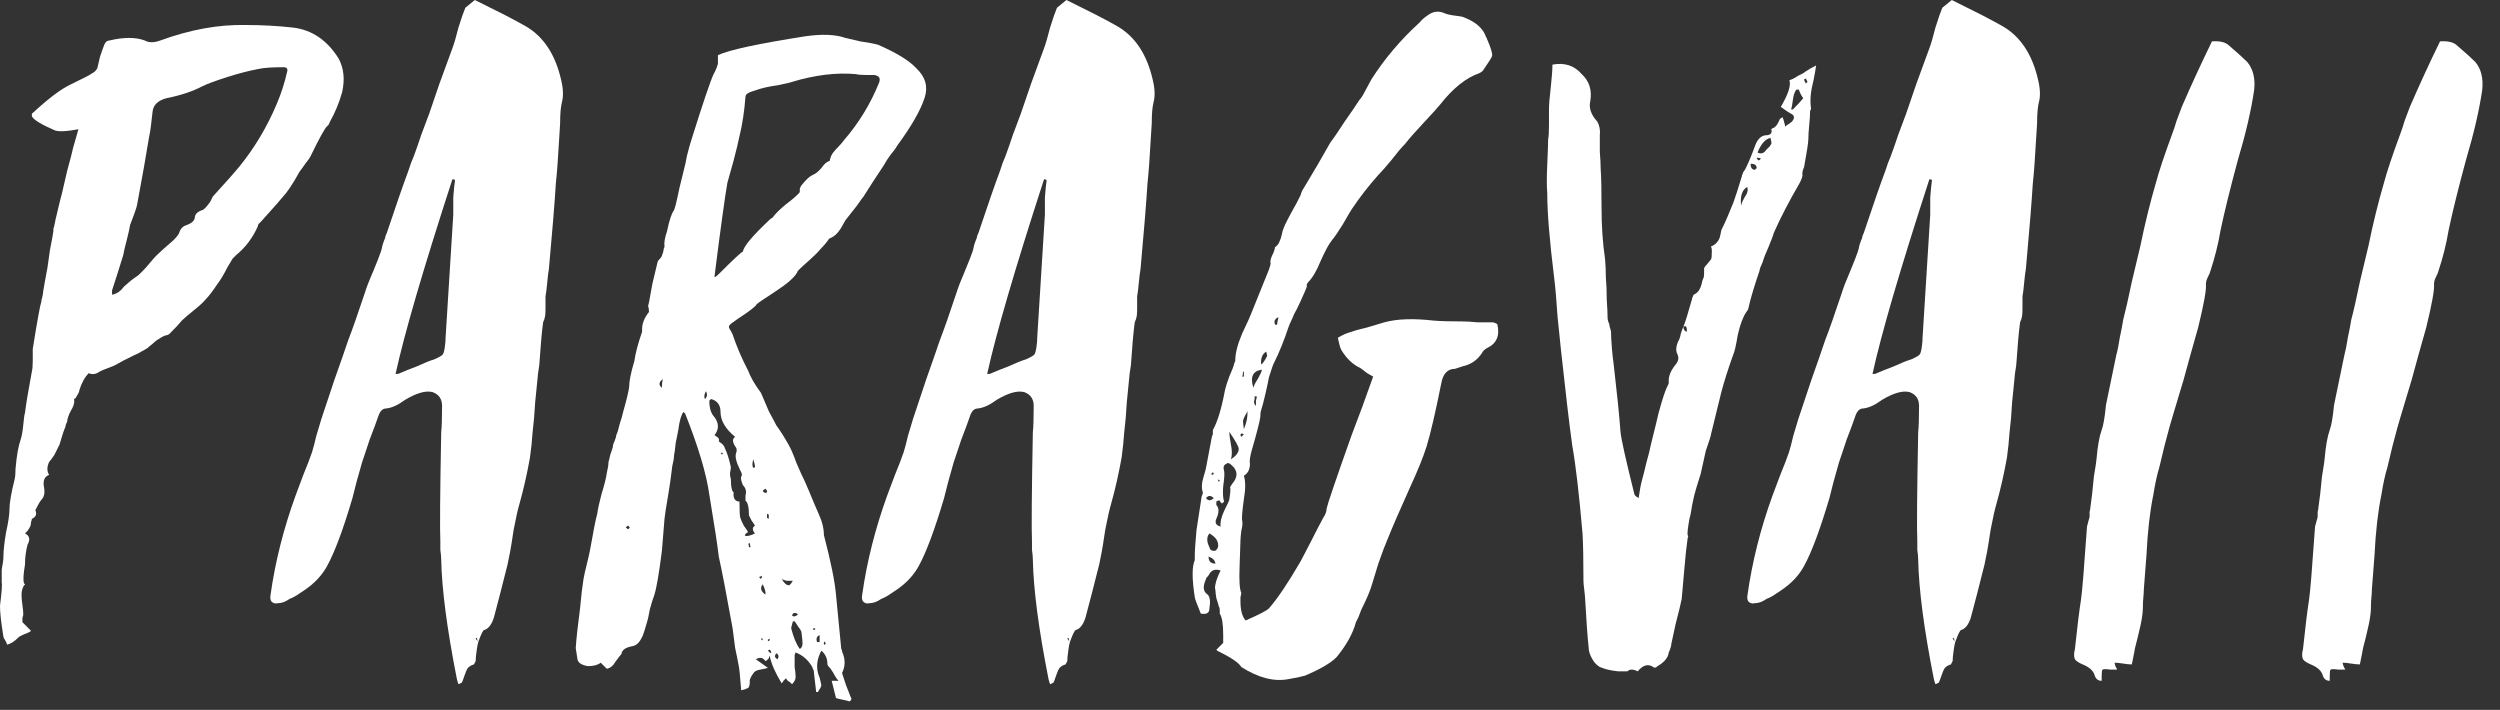
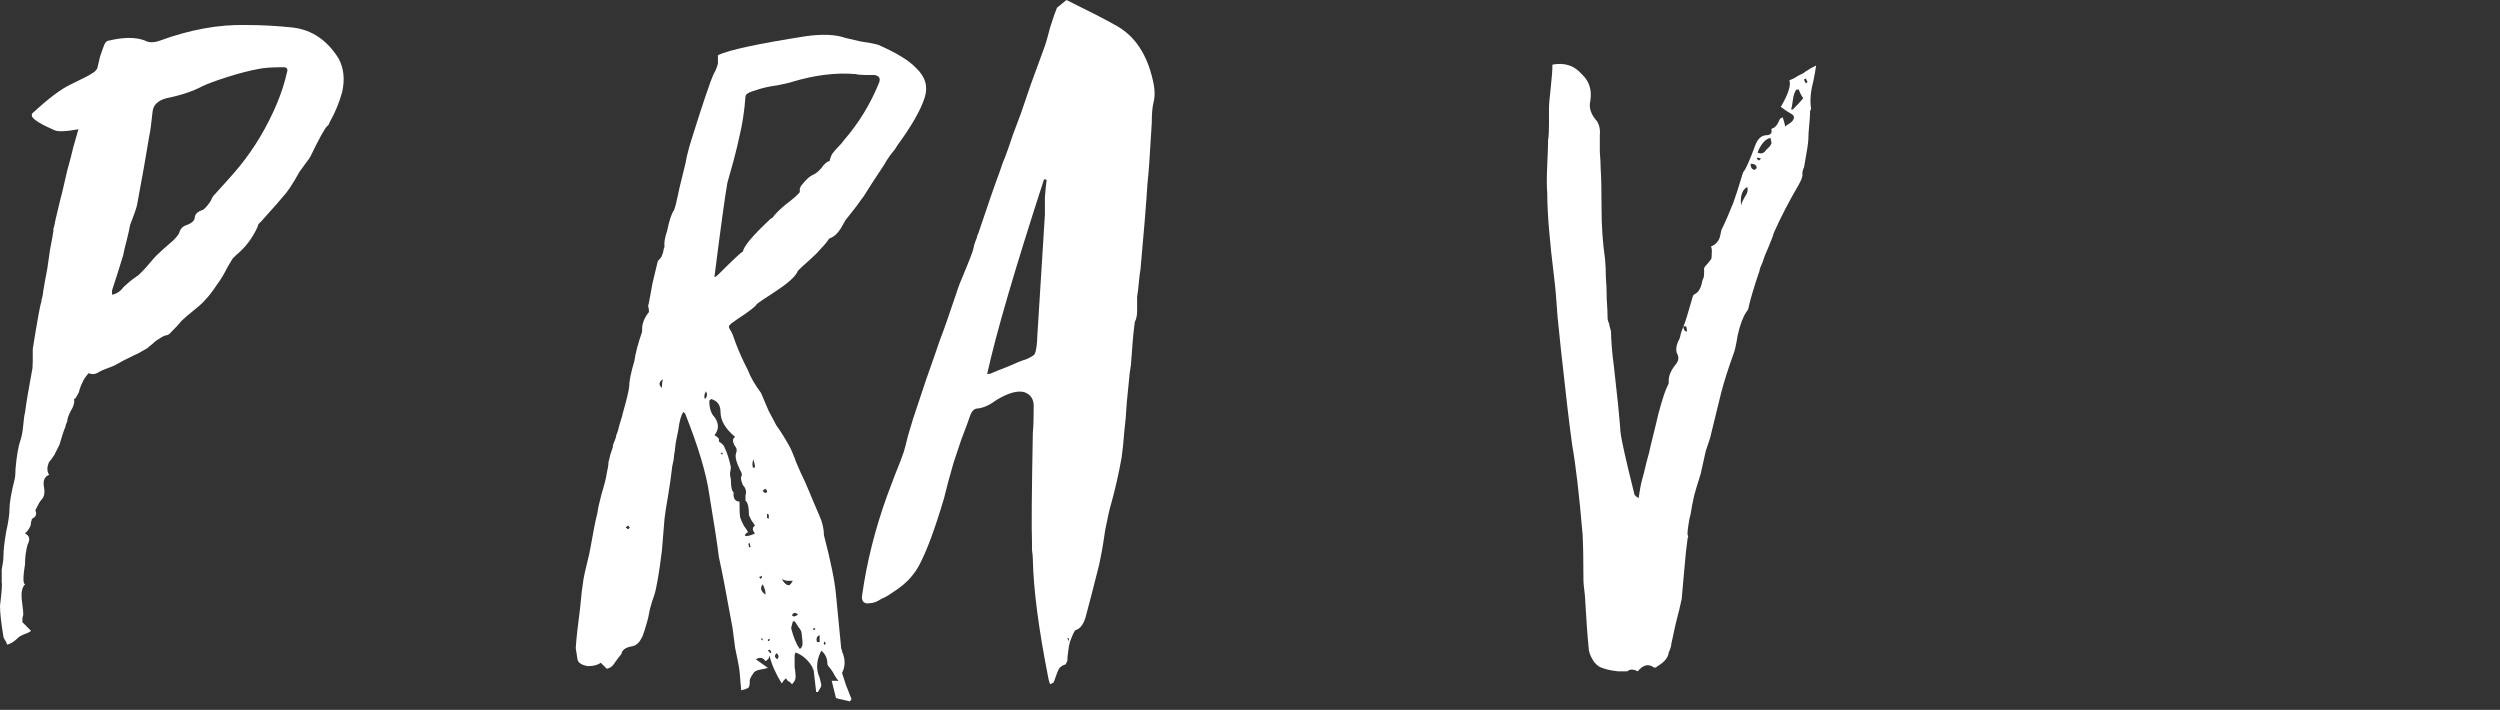
<svg xmlns="http://www.w3.org/2000/svg" width="81" height="23" viewBox="0 0 81 23" fill="none">
  <rect x="0" y="0" width="81" height="23" fill="#333333" stroke="none" />
  <path d="M2.876 12.09C2.746 12.22 2.643 12.406 2.569 12.648C2.569 12.686 2.55 12.732 2.513 12.788C2.476 12.844 2.457 12.881 2.457 12.9C2.42 12.9 2.401 12.918 2.401 12.956C2.42 13.049 2.383 13.17 2.29 13.319C2.215 13.467 2.178 13.579 2.178 13.654C2.141 13.728 2.122 13.784 2.122 13.821C2.066 13.951 2.001 14.147 1.927 14.408L1.759 14.742C1.685 14.854 1.629 14.929 1.592 14.966C1.517 15.133 1.517 15.273 1.592 15.385C1.443 15.441 1.387 15.571 1.424 15.776C1.461 15.962 1.433 16.101 1.34 16.195C1.303 16.232 1.238 16.343 1.145 16.529C1.201 16.66 1.163 16.753 1.033 16.809C1.033 16.827 1.024 16.865 1.005 16.92C1.005 16.976 0.996 17.023 0.977 17.06C0.959 17.097 0.931 17.144 0.893 17.2C0.856 17.237 0.828 17.265 0.81 17.283C0.959 17.358 0.987 17.479 0.893 17.646C0.838 17.851 0.81 18.065 0.81 18.289C0.754 18.624 0.745 18.828 0.782 18.903C0.819 18.94 0.819 18.959 0.782 18.959C0.726 19.052 0.698 19.154 0.698 19.266C0.698 19.359 0.707 19.471 0.726 19.601C0.745 19.731 0.754 19.834 0.754 19.908C0.754 19.927 0.745 19.964 0.726 20.02C0.726 20.076 0.726 20.122 0.726 20.159L1.005 20.439C0.968 20.476 0.893 20.513 0.782 20.55C0.689 20.587 0.624 20.625 0.586 20.662C0.456 20.792 0.335 20.867 0.223 20.885C0.223 20.848 0.205 20.802 0.168 20.746C0.13 20.69 0.112 20.653 0.112 20.634C0.037 20.187 0 19.852 0 19.629C0.056 19.182 0.074 18.931 0.056 18.875V18.456C0.093 18.27 0.112 18.121 0.112 18.009C0.112 17.842 0.14 17.59 0.195 17.256C0.27 16.92 0.307 16.669 0.307 16.502C0.307 16.297 0.363 15.971 0.475 15.524C0.493 15.45 0.503 15.338 0.503 15.189C0.54 14.761 0.596 14.445 0.67 14.24C0.707 14.128 0.735 13.97 0.754 13.765C0.772 13.56 0.791 13.43 0.81 13.374C0.847 13.077 0.921 12.63 1.033 12.034C1.052 11.96 1.061 11.848 1.061 11.699C1.061 11.532 1.061 11.401 1.061 11.308C1.21 10.377 1.303 9.866 1.34 9.773C1.34 9.735 1.35 9.689 1.368 9.633C1.387 9.558 1.396 9.503 1.396 9.465C1.415 9.335 1.461 9.074 1.536 8.684C1.554 8.553 1.582 8.358 1.619 8.097C1.675 7.818 1.713 7.613 1.731 7.483C1.731 7.464 1.731 7.436 1.731 7.399C1.75 7.362 1.759 7.334 1.759 7.315C1.778 7.204 1.815 7.036 1.871 6.813C1.927 6.571 1.973 6.385 2.01 6.254C2.048 6.087 2.103 5.845 2.178 5.528C2.271 5.193 2.336 4.942 2.373 4.775L2.541 4.188C2.131 4.263 1.871 4.272 1.759 4.216C1.331 4.03 1.089 3.881 1.033 3.769V3.686C1.554 3.202 1.973 2.885 2.29 2.736C2.68 2.55 2.913 2.429 2.988 2.373C3.062 2.336 3.118 2.28 3.155 2.206C3.174 2.131 3.202 2.01 3.239 1.843C3.295 1.675 3.341 1.545 3.378 1.452C3.416 1.359 3.472 1.312 3.546 1.312C4.011 1.201 4.393 1.201 4.691 1.312C4.821 1.387 4.989 1.387 5.193 1.312C6.161 0.959 7.083 0.791 7.958 0.81C8.479 0.81 8.991 0.838 9.493 0.893C10.108 0.968 10.601 1.303 10.973 1.899C11.141 2.215 11.178 2.578 11.085 2.988C10.992 3.323 10.861 3.639 10.694 3.937C10.657 4.03 10.629 4.077 10.61 4.077C10.536 4.132 10.35 4.467 10.052 5.082C10.033 5.119 9.987 5.184 9.912 5.277C9.856 5.352 9.81 5.417 9.773 5.473C9.735 5.51 9.661 5.631 9.549 5.836C9.437 6.022 9.344 6.161 9.27 6.254C9.102 6.459 8.832 6.766 8.46 7.176C8.442 7.194 8.414 7.222 8.376 7.26C8.358 7.297 8.349 7.325 8.349 7.343C8.181 7.716 7.948 8.023 7.65 8.265L7.539 8.376C7.502 8.432 7.446 8.525 7.371 8.656C7.315 8.767 7.26 8.87 7.204 8.963C7.148 9.056 7.092 9.14 7.036 9.214C6.887 9.437 6.766 9.596 6.673 9.689C6.599 9.782 6.468 9.903 6.282 10.052C6.096 10.201 5.966 10.312 5.891 10.387C5.817 10.48 5.687 10.62 5.501 10.806C5.463 10.843 5.426 10.861 5.389 10.861C5.314 10.88 5.24 10.917 5.165 10.973C5.091 11.01 5.017 11.066 4.942 11.141C4.868 11.197 4.812 11.243 4.775 11.28C4.737 11.299 4.672 11.336 4.579 11.392C4.486 11.448 4.412 11.485 4.356 11.504C4.281 11.541 4.17 11.597 4.021 11.671C3.89 11.746 3.788 11.802 3.714 11.839C3.676 11.857 3.583 11.895 3.434 11.95C3.378 11.969 3.313 11.997 3.239 12.034C3.109 12.127 2.988 12.146 2.876 12.09ZM3.63 9.549C3.741 9.531 3.844 9.475 3.937 9.382C3.993 9.307 4.058 9.242 4.132 9.186C4.17 9.149 4.225 9.102 4.3 9.047C4.374 8.991 4.44 8.944 4.495 8.907C4.551 8.851 4.598 8.805 4.635 8.767C4.691 8.711 4.765 8.628 4.858 8.516C4.951 8.404 5.017 8.33 5.054 8.293C5.165 8.181 5.352 8.013 5.612 7.79C5.724 7.678 5.789 7.595 5.808 7.539C5.845 7.409 5.929 7.325 6.059 7.288C6.208 7.232 6.292 7.157 6.31 7.064C6.31 6.952 6.385 6.869 6.534 6.813C6.589 6.813 6.683 6.72 6.813 6.534L6.897 6.366C7.306 5.919 7.595 5.594 7.762 5.389C8.246 4.793 8.646 4.123 8.963 3.378C9.112 3.025 9.223 2.68 9.298 2.345C9.335 2.234 9.298 2.178 9.186 2.178C8.814 2.178 8.544 2.196 8.376 2.234C8.079 2.29 7.753 2.373 7.399 2.485C6.99 2.615 6.71 2.718 6.562 2.792C6.245 2.96 5.854 3.09 5.389 3.183C5.11 3.258 4.961 3.406 4.942 3.63C4.905 4.002 4.868 4.272 4.83 4.44C4.737 5.017 4.607 5.752 4.44 6.645C4.421 6.738 4.346 6.952 4.216 7.288C4.198 7.399 4.16 7.567 4.104 7.79C4.049 7.995 4.011 8.153 3.993 8.265C3.862 8.693 3.741 9.074 3.63 9.41V9.549Z" fill="white" />
-   <path d="M15.496 20.802C15.477 20.857 15.459 20.96 15.44 21.109C15.421 21.239 15.412 21.341 15.412 21.416L15.356 21.527C15.282 21.546 15.217 21.583 15.161 21.639C15.124 21.695 15.086 21.779 15.049 21.89C15.012 22.002 14.984 22.077 14.966 22.114L14.854 22.17C14.817 22.058 14.798 21.993 14.798 21.974C14.482 20.373 14.314 19.089 14.295 18.121C14.295 18.047 14.286 17.944 14.267 17.814C14.267 17.684 14.267 17.59 14.267 17.535C14.249 17.144 14.258 15.971 14.295 14.017C14.314 13.83 14.323 13.542 14.323 13.151C14.323 12.928 14.221 12.779 14.016 12.704C13.793 12.648 13.495 12.732 13.123 12.956C12.899 13.123 12.694 13.216 12.508 13.235C12.397 13.235 12.313 13.319 12.257 13.486C12.201 13.654 12.108 13.905 11.978 14.24C11.866 14.575 11.782 14.826 11.727 14.994C11.596 15.441 11.494 15.822 11.419 16.139C11.122 17.144 10.852 17.87 10.61 18.317C10.442 18.633 10.191 18.903 9.856 19.126C9.8 19.163 9.716 19.219 9.605 19.294C9.511 19.35 9.437 19.387 9.381 19.405C9.251 19.498 9.121 19.545 8.99 19.545C8.916 19.564 8.851 19.545 8.795 19.489C8.758 19.433 8.748 19.359 8.767 19.266C8.916 18.205 9.186 17.134 9.577 16.055C9.632 15.906 9.716 15.683 9.828 15.385C9.958 15.068 10.051 14.826 10.107 14.659C10.144 14.547 10.191 14.37 10.247 14.128C10.321 13.886 10.377 13.7 10.414 13.57C10.507 13.291 10.647 12.872 10.833 12.313C11.038 11.736 11.187 11.308 11.28 11.029C11.41 10.694 11.587 10.191 11.81 9.521C11.866 9.335 11.959 9.093 12.09 8.795C12.22 8.479 12.304 8.265 12.341 8.153C12.36 8.097 12.378 8.023 12.397 7.93C12.434 7.818 12.462 7.744 12.48 7.706C12.48 7.669 12.499 7.613 12.536 7.539C12.834 6.645 13.067 5.975 13.234 5.528C13.253 5.473 13.281 5.389 13.318 5.277C13.374 5.147 13.411 5.054 13.43 4.998C13.486 4.849 13.56 4.635 13.653 4.356C13.765 4.058 13.849 3.835 13.905 3.686C13.96 3.518 14.072 3.192 14.239 2.708C14.426 2.206 14.565 1.824 14.658 1.564C14.714 1.415 14.779 1.191 14.854 0.893C14.947 0.596 15.021 0.382 15.077 0.251C15.096 0.233 15.198 0.149 15.384 0L16.39 0.503C16.743 0.689 16.966 0.81 17.06 0.866C17.618 1.201 17.99 1.768 18.176 2.569C18.251 2.867 18.26 3.118 18.204 3.323C18.167 3.472 18.148 3.695 18.148 3.993L18.121 4.44C18.083 5.11 18.046 5.612 18.009 5.947C17.972 6.562 17.897 7.483 17.785 8.711C17.767 8.805 17.748 8.953 17.73 9.158C17.711 9.363 17.692 9.512 17.674 9.605V10.052C17.674 10.163 17.665 10.247 17.646 10.303C17.646 10.322 17.637 10.35 17.618 10.387C17.599 10.424 17.59 10.461 17.59 10.498C17.553 10.778 17.516 11.197 17.478 11.755C17.478 11.792 17.469 11.867 17.451 11.978C17.432 12.09 17.423 12.165 17.423 12.202C17.404 12.406 17.376 12.686 17.339 13.039C17.32 13.393 17.292 13.719 17.255 14.017C17.236 14.296 17.209 14.566 17.171 14.826C17.078 15.348 16.966 15.841 16.836 16.306C16.78 16.492 16.715 16.781 16.641 17.172C16.585 17.544 16.548 17.777 16.529 17.87L16.445 18.289C16.278 18.959 16.129 19.536 15.999 20.02C15.924 20.243 15.822 20.373 15.691 20.411C15.654 20.411 15.589 20.541 15.496 20.802C15.477 20.783 15.468 20.764 15.468 20.746C15.468 20.708 15.459 20.68 15.44 20.662L15.412 20.69C15.449 20.746 15.477 20.783 15.496 20.802ZM14.742 5.836C14.723 5.817 14.696 5.808 14.658 5.808C13.709 8.73 13.095 10.834 12.816 12.118C12.89 12.118 12.937 12.109 12.955 12.09C13.085 12.034 13.272 11.96 13.514 11.867C13.755 11.755 13.942 11.681 14.072 11.643C14.239 11.569 14.333 11.513 14.351 11.476C14.388 11.42 14.416 11.271 14.435 11.029V10.973L14.686 6.952C14.686 6.822 14.686 6.636 14.686 6.394C14.705 6.152 14.723 5.966 14.742 5.836Z" fill="white" />
  <path d="M27.533 22.728C27.477 22.709 27.403 22.691 27.31 22.672C27.216 22.654 27.142 22.635 27.086 22.616L26.947 22.058H27.17C27.114 22.002 27.058 21.918 27.003 21.807C26.947 21.714 26.9 21.648 26.863 21.611C26.826 21.574 26.807 21.537 26.807 21.5C26.807 21.332 26.742 21.192 26.612 21.081C26.463 21.36 26.435 21.63 26.528 21.89C26.546 21.909 26.574 22.011 26.612 22.198C26.612 22.235 26.574 22.309 26.5 22.421H26.444C26.407 22.086 26.379 21.844 26.36 21.695C26.342 21.695 26.332 21.686 26.332 21.667V21.639C26.202 21.397 26.016 21.23 25.774 21.137C25.774 21.155 25.765 21.183 25.746 21.22C25.746 21.258 25.746 21.285 25.746 21.304C25.746 21.378 25.746 21.481 25.746 21.611C25.765 21.723 25.774 21.807 25.774 21.863C25.793 21.974 25.755 22.077 25.662 22.17C25.644 22.151 25.625 22.132 25.606 22.114C25.588 22.095 25.56 22.077 25.523 22.058C25.504 22.039 25.485 22.011 25.467 21.974C25.448 21.993 25.42 22.021 25.383 22.058C25.364 22.095 25.346 22.123 25.327 22.142C25.122 21.807 24.992 21.509 24.936 21.248C24.918 21.285 24.908 21.313 24.908 21.332C24.89 21.351 24.871 21.369 24.852 21.388C24.834 21.407 24.815 21.416 24.797 21.416C24.722 21.304 24.62 21.285 24.489 21.36C24.694 21.509 24.825 21.602 24.88 21.639C24.825 21.658 24.741 21.676 24.629 21.695C24.536 21.714 24.471 21.741 24.434 21.779C24.322 21.928 24.276 22.03 24.294 22.086C24.294 22.16 24.285 22.216 24.266 22.253C24.247 22.291 24.22 22.309 24.182 22.309C24.164 22.328 24.108 22.346 24.015 22.365C23.978 21.881 23.95 21.611 23.931 21.555C23.913 21.444 23.875 21.258 23.819 20.997C23.782 20.718 23.754 20.504 23.736 20.355C23.531 19.219 23.382 18.447 23.289 18.037C23.252 17.702 23.149 17.032 22.982 16.027C22.889 15.357 22.628 14.482 22.2 13.402L22.144 13.347C22.07 13.44 22.014 13.635 21.977 13.933C21.958 14.026 21.93 14.165 21.893 14.352C21.874 14.538 21.856 14.677 21.837 14.771C21.837 14.845 21.818 14.957 21.781 15.105C21.762 15.236 21.753 15.31 21.753 15.329C21.735 15.496 21.697 15.748 21.642 16.083C21.586 16.399 21.549 16.641 21.53 16.809C21.53 16.846 21.502 17.19 21.446 17.842C21.353 18.586 21.269 19.07 21.195 19.294C21.158 19.387 21.111 19.536 21.055 19.741C21.018 19.945 20.99 20.076 20.971 20.131C20.953 20.187 20.925 20.28 20.888 20.411C20.85 20.541 20.813 20.634 20.776 20.69C20.701 20.839 20.599 20.922 20.469 20.941C20.264 20.978 20.152 21.062 20.134 21.192C20.097 21.23 20.031 21.313 19.938 21.444C19.864 21.574 19.771 21.648 19.659 21.667L19.464 21.472C19.371 21.546 19.231 21.583 19.045 21.583C18.84 21.546 18.728 21.472 18.71 21.36C18.673 21.137 18.654 21.016 18.654 20.997C18.673 20.699 18.719 20.271 18.794 19.713C18.831 19.303 18.868 18.987 18.905 18.763C18.924 18.651 18.961 18.484 19.017 18.261C19.073 18.037 19.11 17.87 19.129 17.758C19.222 17.218 19.296 16.846 19.352 16.641C19.371 16.492 19.417 16.278 19.492 15.999C19.585 15.701 19.64 15.478 19.659 15.329C19.696 15.18 19.715 15.059 19.715 14.966C19.734 14.91 19.752 14.836 19.771 14.742C19.808 14.631 19.836 14.547 19.855 14.491C19.855 14.435 19.873 14.37 19.91 14.296C19.948 14.203 19.966 14.138 19.966 14.1C20.003 14.026 20.041 13.905 20.078 13.737C20.134 13.57 20.171 13.44 20.19 13.347C20.301 12.956 20.366 12.686 20.385 12.537C20.385 12.351 20.441 12.071 20.553 11.699C20.59 11.438 20.674 11.122 20.804 10.75V10.666C20.804 10.48 20.878 10.294 21.027 10.108C21.027 10.033 21.018 9.968 20.999 9.912L21.027 9.8C21.046 9.689 21.083 9.484 21.139 9.186C21.213 8.888 21.269 8.656 21.306 8.488C21.306 8.47 21.325 8.442 21.362 8.404C21.4 8.367 21.427 8.33 21.446 8.293C21.446 8.274 21.455 8.246 21.474 8.209C21.493 8.153 21.502 8.107 21.502 8.069C21.52 8.032 21.53 8.004 21.53 7.986C21.511 7.874 21.539 7.706 21.614 7.483C21.688 7.129 21.762 6.906 21.837 6.813C21.874 6.72 21.911 6.58 21.949 6.394C21.967 6.282 22.042 5.966 22.172 5.445C22.191 5.389 22.219 5.259 22.256 5.054C22.312 4.83 22.358 4.663 22.395 4.551C22.768 3.36 23.01 2.643 23.121 2.401C23.177 2.308 23.224 2.196 23.261 2.066V1.787C23.615 1.619 24.564 1.415 26.109 1.173C26.649 1.098 27.077 1.117 27.393 1.229C27.468 1.247 27.626 1.284 27.868 1.34C28.129 1.377 28.324 1.415 28.454 1.452C29.05 1.713 29.46 1.964 29.683 2.206C29.981 2.485 30.074 2.801 29.962 3.155C29.832 3.565 29.534 4.086 29.069 4.719C29.031 4.793 28.957 4.896 28.845 5.026C28.752 5.156 28.687 5.259 28.65 5.333C28.352 5.78 28.129 6.124 27.98 6.366C27.961 6.385 27.887 6.487 27.756 6.673C27.626 6.841 27.524 6.971 27.449 7.064C27.412 7.101 27.375 7.157 27.337 7.232C27.226 7.455 27.105 7.604 26.974 7.678L26.863 7.734C26.788 7.846 26.695 7.958 26.584 8.069C26.491 8.181 26.37 8.302 26.221 8.432C26.072 8.563 25.96 8.665 25.886 8.739C25.848 8.777 25.83 8.805 25.83 8.823C25.737 8.991 25.504 9.195 25.132 9.437C24.759 9.679 24.555 9.819 24.517 9.856C24.48 9.931 24.276 10.089 23.903 10.331C23.736 10.443 23.643 10.517 23.624 10.554C23.605 10.591 23.624 10.647 23.68 10.722C23.698 10.759 23.717 10.796 23.736 10.834C23.866 11.224 24.034 11.615 24.238 12.006C24.313 12.211 24.452 12.453 24.657 12.732C24.713 12.863 24.797 13.058 24.908 13.319C25.039 13.56 25.122 13.719 25.16 13.793C25.271 13.942 25.402 14.147 25.55 14.408C25.625 14.538 25.709 14.733 25.802 14.994C25.913 15.254 26.007 15.459 26.081 15.608C26.155 15.776 26.258 16.018 26.388 16.334C26.518 16.632 26.593 16.809 26.612 16.865C26.667 17.032 26.695 17.19 26.695 17.339C26.919 18.195 27.049 18.838 27.086 19.266C27.161 20.048 27.216 20.625 27.254 20.997C27.254 21.016 27.263 21.044 27.282 21.081V21.109C27.393 21.351 27.393 21.583 27.282 21.807L27.365 22.058C27.384 22.132 27.421 22.235 27.477 22.365C27.533 22.514 27.57 22.607 27.589 22.644L27.561 22.7C27.542 22.7 27.533 22.709 27.533 22.728ZM25.913 6.226C25.913 6.208 25.913 6.171 25.913 6.115C25.932 6.059 25.951 6.022 25.969 6.003C26.118 5.817 26.239 5.705 26.332 5.668C26.425 5.631 26.518 5.556 26.612 5.445C26.705 5.314 26.788 5.24 26.863 5.221C26.881 5.221 26.891 5.203 26.891 5.165C26.909 5.091 26.937 5.026 26.974 4.97C27.03 4.896 27.096 4.821 27.17 4.747C27.244 4.672 27.3 4.607 27.337 4.551C27.822 3.993 28.203 3.369 28.482 2.68C28.538 2.532 28.482 2.448 28.315 2.429C28.259 2.429 28.166 2.429 28.036 2.429C27.905 2.429 27.803 2.42 27.728 2.401C27.096 2.345 26.407 2.429 25.662 2.653C25.625 2.671 25.467 2.708 25.188 2.764C24.908 2.801 24.666 2.857 24.462 2.932C24.257 2.988 24.154 3.053 24.154 3.127C24.117 3.611 24.052 4.039 23.959 4.412C23.922 4.598 23.857 4.868 23.764 5.221C23.671 5.556 23.605 5.789 23.568 5.919C23.494 6.329 23.354 7.343 23.149 8.963C23.149 9 23.205 8.963 23.317 8.851C23.782 8.386 24.034 8.153 24.071 8.153C24.089 7.986 24.387 7.632 24.964 7.092C24.983 7.073 25.001 7.064 25.02 7.064C25.113 6.934 25.262 6.785 25.467 6.617C25.69 6.45 25.839 6.32 25.913 6.226ZM23.149 14.1L23.233 14.156C23.289 14.193 23.308 14.24 23.289 14.296L23.317 14.324C23.41 14.38 23.466 14.445 23.484 14.519C23.559 14.668 23.624 14.873 23.68 15.133C23.68 15.171 23.671 15.236 23.652 15.329C23.652 15.403 23.661 15.469 23.68 15.524C23.68 15.655 23.689 15.757 23.708 15.832C23.708 15.85 23.717 15.878 23.736 15.915C23.773 15.953 23.782 15.98 23.764 15.999C23.764 16.166 23.829 16.25 23.959 16.25C23.959 16.548 23.968 16.725 23.987 16.781C24.006 16.837 24.043 16.92 24.099 17.032C24.173 17.125 24.22 17.2 24.238 17.256C24.22 17.237 24.182 17.265 24.127 17.339C24.145 17.339 24.154 17.349 24.154 17.367C24.154 17.367 24.164 17.367 24.182 17.367C24.257 17.367 24.35 17.339 24.462 17.283C24.369 17.172 24.369 17.088 24.462 17.032C24.443 16.995 24.406 16.939 24.35 16.865C24.313 16.79 24.285 16.734 24.266 16.697C24.266 16.436 24.229 16.278 24.154 16.222V16.055C24.192 15.925 24.164 15.813 24.071 15.72C24.015 15.589 23.996 15.496 24.015 15.441C24.052 15.403 24.043 15.338 23.987 15.245C23.857 14.985 23.81 14.798 23.847 14.687C23.885 14.594 23.875 14.519 23.819 14.463C23.726 14.314 23.726 14.212 23.819 14.156C23.503 13.896 23.345 13.626 23.345 13.347C23.345 13.123 23.242 12.983 23.038 12.928L22.982 12.983C22.982 13.226 23.038 13.402 23.149 13.514C23.298 13.719 23.298 13.914 23.149 14.1ZM25.913 21.025C25.988 20.988 26.016 20.895 25.997 20.746C25.979 20.597 25.969 20.513 25.969 20.494C25.969 20.457 25.932 20.392 25.858 20.299C25.802 20.206 25.765 20.15 25.746 20.131H25.69C25.653 20.262 25.634 20.336 25.634 20.355C25.709 20.653 25.802 20.876 25.913 21.025ZM25.69 18.819C25.653 18.819 25.588 18.819 25.495 18.819C25.42 18.8 25.364 18.782 25.327 18.763C25.42 18.912 25.504 18.977 25.578 18.959L25.634 18.903C25.653 18.866 25.672 18.838 25.69 18.819ZM24.797 19.266C24.815 19.191 24.787 19.08 24.713 18.931C24.62 19.042 24.648 19.154 24.797 19.266ZM21.446 12.565C21.446 12.453 21.455 12.36 21.474 12.285C21.344 12.379 21.334 12.472 21.446 12.565ZM26.556 20.578C26.463 20.615 26.435 20.69 26.472 20.802H26.556V20.578ZM24.406 15.161C24.424 15.161 24.443 15.152 24.462 15.133C24.462 15.078 24.443 14.994 24.406 14.882C24.369 15.012 24.369 15.105 24.406 15.161ZM24.797 15.832C24.741 15.869 24.713 15.897 24.713 15.915C24.75 15.953 24.778 15.971 24.797 15.971C24.834 15.971 24.852 15.953 24.852 15.915C24.852 15.897 24.834 15.869 24.797 15.832ZM22.87 12.676C22.814 12.788 22.805 12.872 22.842 12.928C22.917 12.853 22.926 12.769 22.87 12.676ZM25.16 21.165C25.085 21.239 25.095 21.304 25.188 21.36C25.243 21.285 25.234 21.22 25.16 21.165ZM25.662 19.936C25.7 19.992 25.765 19.983 25.858 19.908C25.765 19.834 25.7 19.843 25.662 19.936ZM24.908 16.669C24.89 16.669 24.871 16.66 24.852 16.641V16.781L24.908 16.809V16.669ZM20.413 17.088C20.394 17.088 20.376 17.069 20.357 17.032C20.338 17.032 20.311 17.051 20.273 17.088C20.311 17.125 20.338 17.144 20.357 17.144L20.413 17.088ZM24.266 17.73H24.294L24.322 17.702C24.303 17.684 24.294 17.646 24.294 17.59C24.276 17.609 24.257 17.619 24.238 17.619C24.257 17.637 24.266 17.674 24.266 17.73ZM24.936 20.746V20.69C24.918 20.708 24.899 20.718 24.88 20.718V20.774C24.899 20.774 24.918 20.764 24.936 20.746ZM26.695 20.885H26.723C26.761 20.867 26.761 20.839 26.723 20.802C26.723 20.783 26.714 20.783 26.695 20.802V20.885ZM24.685 18.707V18.651C24.666 18.67 24.648 18.68 24.629 18.68C24.61 18.68 24.601 18.689 24.601 18.707L24.657 18.763C24.657 18.745 24.657 18.735 24.657 18.735C24.676 18.735 24.685 18.726 24.685 18.707ZM26.388 20.411L26.416 20.383C26.416 20.364 26.407 20.355 26.388 20.355H26.36L26.332 20.383C26.351 20.401 26.37 20.411 26.388 20.411ZM24.964 21.165L24.992 21.137L24.964 21.081C24.964 21.062 24.955 21.053 24.936 21.053C24.918 21.053 24.899 21.062 24.88 21.081L24.964 21.165ZM24.713 20.718C24.713 20.699 24.704 20.69 24.685 20.69C24.666 20.671 24.657 20.671 24.657 20.69L24.685 20.746C24.704 20.746 24.713 20.736 24.713 20.718ZM23.373 14.715H23.428C23.41 14.696 23.401 14.677 23.401 14.659C23.382 14.659 23.373 14.668 23.373 14.687C23.373 14.687 23.363 14.687 23.345 14.687L23.373 14.715Z" fill="white" />
  <path d="M34.665 20.802C34.646 20.857 34.627 20.96 34.609 21.109C34.59 21.239 34.581 21.341 34.581 21.416L34.525 21.527C34.451 21.546 34.386 21.583 34.33 21.639C34.292 21.695 34.255 21.779 34.218 21.89C34.181 22.002 34.153 22.077 34.134 22.114L34.023 22.17C33.985 22.058 33.967 21.993 33.967 21.974C33.65 20.373 33.483 19.089 33.464 18.121C33.464 18.047 33.455 17.944 33.436 17.814C33.436 17.684 33.436 17.59 33.436 17.535C33.418 17.144 33.427 15.971 33.464 14.017C33.483 13.83 33.492 13.542 33.492 13.151C33.492 12.928 33.39 12.779 33.185 12.704C32.962 12.648 32.664 12.732 32.291 12.956C32.068 13.123 31.863 13.216 31.677 13.235C31.565 13.235 31.482 13.319 31.426 13.486C31.37 13.654 31.277 13.905 31.147 14.24C31.035 14.575 30.951 14.826 30.895 14.994C30.765 15.441 30.663 15.822 30.588 16.139C30.29 17.144 30.02 17.87 29.779 18.317C29.611 18.633 29.36 18.903 29.025 19.126C28.969 19.163 28.885 19.219 28.773 19.294C28.68 19.35 28.606 19.387 28.55 19.405C28.42 19.498 28.289 19.545 28.159 19.545C28.085 19.564 28.019 19.545 27.964 19.489C27.926 19.433 27.917 19.359 27.936 19.266C28.085 18.205 28.355 17.134 28.745 16.055C28.801 15.906 28.885 15.683 28.997 15.385C29.127 15.068 29.22 14.826 29.276 14.659C29.313 14.547 29.36 14.37 29.416 14.128C29.49 13.886 29.546 13.7 29.583 13.57C29.676 13.291 29.816 12.872 30.002 12.313C30.207 11.736 30.355 11.308 30.449 11.029C30.579 10.694 30.756 10.191 30.979 9.521C31.035 9.335 31.128 9.093 31.258 8.795C31.389 8.479 31.472 8.265 31.51 8.153C31.528 8.097 31.547 8.023 31.565 7.93C31.603 7.818 31.631 7.744 31.649 7.706C31.649 7.669 31.668 7.613 31.705 7.539C32.003 6.645 32.236 5.975 32.403 5.528C32.422 5.473 32.45 5.389 32.487 5.277C32.543 5.147 32.58 5.054 32.599 4.998C32.654 4.849 32.729 4.635 32.822 4.356C32.934 4.058 33.017 3.835 33.073 3.686C33.129 3.518 33.241 3.192 33.408 2.708C33.594 2.206 33.734 1.824 33.827 1.564C33.883 1.415 33.948 1.191 34.023 0.893C34.116 0.596 34.19 0.382 34.246 0.251C34.264 0.233 34.367 0.149 34.553 0L35.558 0.503C35.912 0.689 36.135 0.81 36.228 0.866C36.787 1.201 37.159 1.768 37.345 2.569C37.42 2.867 37.429 3.118 37.373 3.323C37.336 3.472 37.317 3.695 37.317 3.993L37.289 4.44C37.252 5.11 37.215 5.612 37.178 5.947C37.14 6.562 37.066 7.483 36.954 8.711C36.936 8.805 36.917 8.953 36.898 9.158C36.88 9.363 36.861 9.512 36.843 9.605V10.052C36.843 10.163 36.833 10.247 36.815 10.303C36.815 10.322 36.805 10.35 36.787 10.387C36.768 10.424 36.759 10.461 36.759 10.498C36.722 10.778 36.684 11.197 36.647 11.755C36.647 11.792 36.638 11.867 36.619 11.978C36.601 12.09 36.591 12.165 36.591 12.202C36.573 12.406 36.545 12.686 36.508 13.039C36.489 13.393 36.461 13.719 36.424 14.017C36.405 14.296 36.377 14.566 36.34 14.826C36.247 15.348 36.135 15.841 36.005 16.306C35.949 16.492 35.884 16.781 35.809 17.172C35.754 17.544 35.716 17.777 35.698 17.87L35.614 18.289C35.447 18.959 35.298 19.536 35.167 20.02C35.093 20.243 34.99 20.373 34.86 20.411C34.823 20.411 34.758 20.541 34.665 20.802C34.646 20.783 34.637 20.764 34.637 20.746C34.637 20.708 34.627 20.68 34.609 20.662L34.581 20.69C34.618 20.746 34.646 20.783 34.665 20.802ZM33.911 5.836C33.892 5.817 33.864 5.808 33.827 5.808C32.878 8.73 32.264 10.834 31.984 12.118C32.059 12.118 32.105 12.109 32.124 12.09C32.254 12.034 32.44 11.96 32.682 11.867C32.924 11.755 33.11 11.681 33.241 11.643C33.408 11.569 33.501 11.513 33.52 11.476C33.557 11.42 33.585 11.271 33.604 11.029V10.973L33.855 6.952C33.855 6.822 33.855 6.636 33.855 6.394C33.874 6.152 33.892 5.966 33.911 5.836Z" fill="white" />
-   <path d="M40.302 15.413C40.358 15.599 40.358 15.85 40.302 16.166C40.246 16.576 40.228 16.809 40.246 16.865C40.265 16.939 40.256 17.051 40.218 17.2C40.2 17.349 40.191 17.451 40.191 17.507C40.191 17.6 40.181 17.879 40.163 18.344C40.144 18.81 40.163 19.098 40.218 19.21C40.218 19.229 40.209 19.275 40.191 19.35C40.191 19.424 40.191 19.471 40.191 19.489C40.191 19.768 40.246 19.973 40.358 20.104C40.786 19.917 41.038 19.787 41.112 19.713C41.391 19.396 41.736 18.884 42.145 18.177C42.201 18.065 42.313 17.851 42.48 17.535C42.648 17.2 42.778 16.948 42.871 16.781C42.946 16.669 42.983 16.567 42.983 16.474C43.02 16.306 43.29 15.515 43.792 14.1C44.016 13.523 44.248 12.89 44.49 12.202C44.453 12.183 44.388 12.146 44.295 12.09C44.202 12.015 44.127 11.96 44.072 11.922C43.83 11.811 43.625 11.615 43.457 11.336C43.42 11.262 43.383 11.131 43.346 10.945C43.495 10.852 43.644 10.787 43.792 10.75C43.886 10.713 44.053 10.666 44.295 10.61C44.537 10.536 44.723 10.48 44.853 10.443C45.263 10.331 45.794 10.312 46.445 10.387C46.65 10.405 46.975 10.415 47.422 10.415C47.515 10.415 47.664 10.424 47.869 10.443C48.092 10.443 48.26 10.443 48.372 10.443C48.39 10.443 48.437 10.461 48.511 10.498C48.604 10.871 48.492 11.131 48.176 11.28C48.102 11.318 48.046 11.373 48.009 11.448C47.86 11.671 47.655 11.811 47.394 11.867L47.143 11.95C46.901 11.95 46.752 12.109 46.696 12.425C46.51 13.356 46.352 14.035 46.222 14.463C46.11 14.817 45.933 15.254 45.691 15.776C45.356 16.52 45.114 17.079 44.965 17.451C44.891 17.619 44.788 17.888 44.658 18.261C44.546 18.633 44.481 18.847 44.462 18.903C44.407 19.108 44.286 19.396 44.1 19.768C44.081 19.824 44.053 19.899 44.016 19.992C43.979 20.066 43.951 20.122 43.932 20.159C43.839 20.513 43.634 20.885 43.318 21.276C43.15 21.462 42.806 21.667 42.285 21.89C42.154 21.928 41.977 21.965 41.754 22.002C41.289 22.095 40.777 21.965 40.218 21.611C40.144 21.481 39.902 21.313 39.492 21.109C39.474 21.109 39.446 21.09 39.409 21.053C39.446 21.016 39.483 20.978 39.52 20.941C39.576 20.885 39.614 20.848 39.632 20.829V20.578C39.632 20.224 39.595 19.992 39.52 19.88C39.52 19.861 39.52 19.824 39.52 19.768C39.52 19.713 39.511 19.675 39.492 19.657C39.474 19.582 39.446 19.489 39.409 19.378C39.39 19.266 39.381 19.182 39.381 19.126C39.362 19.07 39.362 19.005 39.381 18.931C39.4 18.819 39.455 18.67 39.548 18.484C39.381 18.428 39.26 18.465 39.185 18.596C39.167 18.633 39.139 18.67 39.102 18.707C39.083 18.726 39.074 18.745 39.074 18.763C38.962 19.005 38.981 19.173 39.13 19.266C39.204 19.34 39.223 19.489 39.185 19.713C39.185 19.861 39.092 19.917 38.906 19.88C38.776 19.564 38.711 19.387 38.711 19.35C38.618 18.754 38.618 18.354 38.711 18.149V18.009C38.711 17.86 38.729 17.581 38.767 17.172L38.934 16.083C38.971 16.008 38.981 15.953 38.962 15.915C38.925 15.804 38.934 15.655 38.99 15.469C39.046 15.282 39.074 15.18 39.074 15.161C39.111 14.975 39.176 14.631 39.269 14.128C39.288 14.11 39.297 14.082 39.297 14.044C39.297 13.989 39.297 13.951 39.297 13.933C39.446 13.672 39.576 13.244 39.688 12.648C39.707 12.555 39.753 12.406 39.828 12.202C39.921 11.997 39.977 11.848 39.995 11.755L40.023 11.699C40.023 11.699 40.023 11.69 40.023 11.671C40.023 11.448 40.097 11.159 40.246 10.806C40.414 10.452 40.507 10.247 40.526 10.191C40.563 10.098 40.758 9.614 41.112 8.739C41.149 8.628 41.168 8.563 41.168 8.544C41.149 8.47 41.168 8.376 41.224 8.265C41.279 8.153 41.307 8.069 41.307 8.013C41.382 7.958 41.428 7.902 41.447 7.846C41.484 7.771 41.512 7.688 41.531 7.595C41.549 7.502 41.568 7.436 41.587 7.399C41.624 7.287 41.764 7.018 42.005 6.589L42.145 6.31C42.145 6.292 42.154 6.264 42.173 6.226C42.192 6.171 42.21 6.133 42.229 6.115C42.545 5.594 42.834 5.1 43.094 4.635C43.206 4.486 43.364 4.253 43.569 3.937C43.792 3.62 43.951 3.388 44.044 3.239C44.1 3.183 44.165 3.081 44.239 2.932C44.332 2.764 44.397 2.643 44.435 2.569C44.863 1.899 45.384 1.284 45.998 0.726C46.054 0.652 46.138 0.577 46.249 0.503C46.417 0.372 46.594 0.344 46.78 0.419C46.855 0.456 46.966 0.484 47.115 0.503C47.283 0.521 47.385 0.54 47.422 0.558C47.813 0.707 48.055 0.921 48.148 1.201C48.167 1.219 48.176 1.238 48.176 1.256C48.306 1.554 48.362 1.74 48.344 1.815C48.325 1.871 48.232 2.02 48.064 2.262C48.046 2.299 47.999 2.336 47.925 2.373C47.497 2.522 47.078 2.857 46.668 3.378C46.594 3.472 46.417 3.667 46.138 3.965C45.859 4.263 45.654 4.495 45.524 4.663C45.412 4.775 45.263 4.951 45.077 5.193C44.891 5.417 44.751 5.575 44.658 5.668C44.342 6.022 44.053 6.394 43.792 6.785C43.755 6.841 43.662 6.999 43.513 7.26C43.364 7.502 43.243 7.678 43.15 7.79C43.057 7.902 42.936 8.125 42.787 8.46C42.657 8.777 42.527 9 42.396 9.13C42.378 9.149 42.359 9.177 42.34 9.214C42.34 9.251 42.34 9.279 42.34 9.298C42.303 9.391 42.238 9.54 42.145 9.745C42.052 9.949 41.977 10.098 41.922 10.191C41.903 10.247 41.875 10.312 41.838 10.387C41.801 10.461 41.773 10.526 41.754 10.582C41.605 11.029 41.447 11.42 41.279 11.755C41.261 11.774 41.205 11.932 41.112 12.23C41.093 12.341 41.056 12.518 41 12.76C40.944 13.002 40.898 13.179 40.861 13.291C40.842 13.347 40.833 13.421 40.833 13.514C40.814 13.663 40.721 14.026 40.553 14.603C40.498 14.808 40.479 14.947 40.498 15.022C40.498 15.208 40.432 15.338 40.302 15.413ZM39.855 15.776C39.874 15.757 39.893 15.729 39.911 15.692C39.949 15.636 39.977 15.599 39.995 15.58C40.107 15.394 40.079 15.226 39.911 15.078C39.837 15.003 39.781 14.985 39.744 15.022C39.651 15.059 39.623 15.133 39.66 15.245C39.679 15.338 39.669 15.506 39.632 15.748C39.614 15.971 39.623 16.139 39.66 16.25L39.604 16.306C39.586 16.306 39.576 16.306 39.576 16.306C39.576 16.288 39.567 16.278 39.548 16.278C39.53 16.204 39.483 16.195 39.409 16.25V16.362C39.502 16.455 39.502 16.604 39.409 16.809C39.353 16.939 39.4 17.023 39.548 17.06C39.53 16.93 39.567 16.762 39.66 16.557C39.772 16.334 39.828 16.213 39.828 16.195C39.865 15.971 39.874 15.832 39.855 15.776ZM39.883 14.882C40.051 14.771 40.135 14.659 40.135 14.547C40.135 14.473 40.032 14.287 39.828 13.989C39.828 14.063 39.846 14.203 39.883 14.408C39.921 14.594 39.921 14.752 39.883 14.882ZM39.185 17.283C39.092 17.395 39.092 17.544 39.185 17.73C39.204 17.823 39.269 17.86 39.381 17.842C39.455 17.786 39.483 17.712 39.465 17.619C39.446 17.488 39.353 17.377 39.185 17.283ZM40.609 12.565C40.628 12.49 40.675 12.397 40.749 12.285C40.823 12.155 40.87 12.053 40.889 11.978C40.591 12.015 40.498 12.211 40.609 12.565ZM41.028 11.392C40.898 11.466 40.842 11.606 40.861 11.811C40.916 11.774 40.982 11.681 41.056 11.532L41.028 11.392ZM40.302 13.905C40.395 13.681 40.432 13.486 40.414 13.319C40.414 13.337 40.386 13.393 40.33 13.486C40.293 13.56 40.274 13.616 40.274 13.654C40.274 13.691 40.284 13.775 40.302 13.905ZM39.157 18.037C39.157 18.186 39.232 18.261 39.381 18.261C39.362 18.149 39.288 18.075 39.157 18.037ZM39.325 16.139C39.232 16.046 39.148 16.046 39.074 16.139C39.148 16.232 39.232 16.232 39.325 16.139ZM41.419 10.275C41.307 10.331 41.27 10.405 41.307 10.498C41.307 10.517 41.326 10.526 41.363 10.526C41.382 10.508 41.391 10.471 41.391 10.415C41.41 10.359 41.419 10.312 41.419 10.275ZM40.721 12.844H40.637C40.656 12.863 40.656 12.909 40.637 12.983C40.619 13.039 40.637 13.095 40.693 13.151C40.693 13.095 40.693 13.039 40.693 12.983C40.712 12.909 40.721 12.863 40.721 12.844ZM40.302 14.072C40.284 14.072 40.265 14.063 40.246 14.044C40.209 14.044 40.191 14.063 40.191 14.1L40.218 14.156L40.302 14.072ZM40.246 12.202H40.302V12.062C40.302 12.043 40.293 12.034 40.274 12.034C40.274 12.109 40.265 12.165 40.246 12.202ZM39.52 15.58C39.52 15.562 39.511 15.552 39.492 15.552C39.492 15.552 39.492 15.543 39.492 15.524C39.474 15.543 39.465 15.562 39.465 15.58L39.492 15.608L39.52 15.58ZM39.325 15.357C39.325 15.338 39.316 15.32 39.297 15.301L39.241 15.357L39.269 15.385C39.288 15.385 39.306 15.375 39.325 15.357Z" fill="white" />
  <path d="M54.543 10.582C54.599 10.452 54.691 10.154 54.822 9.689C54.822 9.67 54.831 9.642 54.85 9.605C54.85 9.586 54.859 9.568 54.878 9.549C54.952 9.512 55.008 9.465 55.045 9.41C55.082 9.354 55.11 9.289 55.129 9.214C55.148 9.121 55.166 9.056 55.185 9.019C55.203 9 55.213 8.944 55.213 8.851C55.213 8.758 55.213 8.702 55.213 8.684C55.231 8.646 55.269 8.6 55.324 8.544C55.38 8.47 55.417 8.423 55.436 8.404C55.455 8.386 55.464 8.293 55.464 8.125C55.464 8.069 55.455 8.023 55.436 7.986C55.529 7.948 55.594 7.902 55.632 7.846C55.687 7.79 55.725 7.706 55.743 7.595C55.762 7.483 55.781 7.418 55.799 7.399C55.892 7.213 56.013 6.934 56.162 6.562C56.236 6.357 56.33 6.068 56.441 5.696C56.441 5.677 56.441 5.668 56.441 5.668C56.46 5.649 56.469 5.631 56.469 5.612C56.469 5.594 56.478 5.575 56.497 5.556C56.572 5.463 56.702 5.165 56.888 4.663C56.962 4.495 57.065 4.402 57.195 4.384C57.363 4.384 57.428 4.319 57.391 4.188L57.419 4.16C57.512 4.142 57.595 4.039 57.67 3.853L57.754 3.797C57.772 3.835 57.791 3.89 57.809 3.965C57.828 4.021 57.837 4.067 57.837 4.104C57.875 4.067 57.912 4.039 57.949 4.021C58.005 3.983 58.042 3.956 58.061 3.937C58.154 3.825 58.145 3.741 58.033 3.686C57.958 3.648 57.847 3.574 57.698 3.462C57.94 3.053 58.033 2.764 57.977 2.597C58.051 2.578 58.145 2.532 58.256 2.457C58.293 2.438 58.349 2.411 58.424 2.373C58.498 2.317 58.554 2.28 58.591 2.262C58.61 2.243 58.694 2.196 58.843 2.122C58.824 2.252 58.796 2.411 58.759 2.597C58.666 2.95 58.638 3.248 58.675 3.49V3.546C58.656 3.565 58.647 3.583 58.647 3.602C58.647 3.714 58.638 3.862 58.619 4.049C58.601 4.235 58.591 4.384 58.591 4.495C58.591 4.607 58.545 4.914 58.452 5.417C58.414 5.491 58.396 5.566 58.396 5.64C58.414 5.696 58.377 5.808 58.284 5.975C57.968 6.515 57.698 7.036 57.474 7.539C57.456 7.613 57.4 7.762 57.307 7.986C57.214 8.19 57.149 8.358 57.111 8.488C57.093 8.525 57.065 8.591 57.028 8.684C57.009 8.777 56.99 8.842 56.972 8.879C56.823 9.326 56.721 9.67 56.665 9.912C56.665 9.931 56.655 9.968 56.637 10.024C56.618 10.061 56.599 10.089 56.581 10.108C56.469 10.275 56.376 10.526 56.302 10.861C56.246 11.197 56.199 11.401 56.162 11.476C55.995 11.941 55.864 12.351 55.771 12.704C55.622 13.3 55.511 13.756 55.436 14.072C55.436 14.11 55.38 14.287 55.269 14.603L55.101 15.357C55.064 15.469 55.017 15.617 54.962 15.804C54.906 15.99 54.868 16.139 54.85 16.25C54.831 16.325 54.812 16.427 54.794 16.557C54.775 16.669 54.757 16.753 54.738 16.809C54.682 17.125 54.664 17.302 54.682 17.339C54.701 17.377 54.701 17.404 54.682 17.423C54.645 17.665 54.608 18.009 54.571 18.456C54.533 18.903 54.505 19.219 54.487 19.405C54.45 19.592 54.384 19.861 54.291 20.215C54.217 20.55 54.17 20.764 54.152 20.857C54.152 20.895 54.142 20.941 54.124 20.997C54.105 21.053 54.087 21.099 54.068 21.137C54.049 21.304 53.928 21.453 53.705 21.583C53.649 21.639 53.603 21.648 53.565 21.611C53.398 21.5 53.23 21.546 53.063 21.751C52.914 21.676 52.802 21.676 52.728 21.751C52.672 21.751 52.569 21.751 52.421 21.751C52.272 21.732 52.16 21.714 52.086 21.695C52.011 21.676 51.927 21.648 51.834 21.611C51.741 21.555 51.667 21.481 51.611 21.388C51.518 21.239 51.471 21.099 51.471 20.969C51.434 20.615 51.397 20.104 51.36 19.433C51.36 19.378 51.35 19.275 51.332 19.126C51.313 18.977 51.304 18.875 51.304 18.819C51.304 18.149 51.294 17.646 51.276 17.311C51.164 16.008 51.052 15.05 50.941 14.435C50.848 13.765 50.727 12.742 50.578 11.364C50.559 11.178 50.522 10.815 50.466 10.275C50.429 9.717 50.392 9.289 50.354 8.991C50.206 7.799 50.131 6.887 50.131 6.254C50.112 6.05 50.112 5.743 50.131 5.333C50.15 4.923 50.159 4.654 50.159 4.523C50.178 4.43 50.187 4.272 50.187 4.049C50.187 3.825 50.187 3.658 50.187 3.546C50.187 3.397 50.206 3.164 50.243 2.848C50.28 2.513 50.299 2.262 50.299 2.094C50.69 2.02 51.006 2.122 51.248 2.401C51.49 2.625 51.583 2.913 51.527 3.267C51.471 3.49 51.546 3.714 51.751 3.937C51.825 4.067 51.853 4.216 51.834 4.384C51.834 4.495 51.834 4.672 51.834 4.914C51.853 5.156 51.862 5.342 51.862 5.473C51.881 5.752 51.89 6.171 51.89 6.729C51.89 7.325 51.927 7.874 52.002 8.376C52.02 8.563 52.03 8.767 52.03 8.991C52.048 9.195 52.058 9.428 52.058 9.689C52.076 9.949 52.086 10.154 52.086 10.303C52.086 10.359 52.104 10.424 52.141 10.498C52.141 10.536 52.151 10.582 52.169 10.638C52.188 10.694 52.197 10.731 52.197 10.75C52.197 10.861 52.206 11.038 52.225 11.28C52.244 11.504 52.262 11.671 52.281 11.783C52.393 12.751 52.467 13.486 52.504 13.989C52.523 14.212 52.672 14.882 52.951 15.999C52.951 16.036 52.998 16.083 53.091 16.139C53.128 15.878 53.165 15.683 53.202 15.552C53.24 15.422 53.286 15.236 53.342 14.994C53.416 14.733 53.463 14.547 53.482 14.435C53.63 13.84 53.714 13.495 53.733 13.402C53.863 12.918 53.966 12.611 54.04 12.481C54.059 12.444 54.068 12.416 54.068 12.397C54.049 12.211 54.124 12.015 54.291 11.811C54.384 11.699 54.403 11.587 54.347 11.476C54.291 11.364 54.301 11.224 54.375 11.057C54.412 11.001 54.44 10.917 54.459 10.806C54.496 10.694 54.524 10.62 54.543 10.582C54.543 10.675 54.58 10.731 54.654 10.75C54.654 10.731 54.654 10.713 54.654 10.694C54.654 10.638 54.645 10.601 54.626 10.582C54.626 10.564 54.599 10.564 54.543 10.582ZM58.284 2.904H58.2C58.145 2.978 58.107 3.09 58.089 3.239C58.07 3.388 58.051 3.49 58.033 3.546H58.089C58.238 3.397 58.349 3.276 58.424 3.183C58.349 3.071 58.303 2.978 58.284 2.904ZM57.363 4.467C57.195 4.505 57.056 4.663 56.944 4.942C57.056 4.998 57.149 4.97 57.223 4.858C57.242 4.84 57.279 4.802 57.335 4.747C57.391 4.672 57.409 4.626 57.391 4.607C57.391 4.588 57.381 4.542 57.363 4.467ZM56.413 6.673C56.413 6.617 56.451 6.524 56.525 6.394C56.618 6.264 56.646 6.152 56.609 6.059C56.441 6.152 56.376 6.357 56.413 6.673ZM56.721 5.305C56.721 5.435 56.767 5.501 56.86 5.501L56.916 5.445C56.916 5.352 56.851 5.305 56.721 5.305ZM58.508 2.541C58.489 2.559 58.47 2.569 58.452 2.569C58.452 2.587 58.461 2.615 58.48 2.653C58.498 2.671 58.508 2.69 58.508 2.708L58.563 2.653L58.508 2.541ZM57.056 5.138C57.018 5.119 56.981 5.11 56.944 5.11L56.916 5.138L56.972 5.193C56.99 5.193 57 5.193 57 5.193C57.018 5.175 57.037 5.156 57.056 5.138Z" fill="white" />
-   <path d="M63.35 20.802C63.331 20.857 63.312 20.96 63.294 21.109C63.275 21.239 63.266 21.341 63.266 21.416L63.21 21.527C63.136 21.546 63.071 21.583 63.015 21.639C62.977 21.695 62.94 21.779 62.903 21.89C62.866 22.002 62.838 22.077 62.819 22.114L62.708 22.17C62.67 22.058 62.652 21.993 62.652 21.974C62.335 20.373 62.168 19.089 62.149 18.121C62.149 18.047 62.14 17.944 62.121 17.814C62.121 17.684 62.121 17.59 62.121 17.535C62.102 17.144 62.112 15.971 62.149 14.017C62.168 13.83 62.177 13.542 62.177 13.151C62.177 12.928 62.075 12.779 61.87 12.704C61.647 12.648 61.349 12.732 60.976 12.956C60.753 13.123 60.548 13.216 60.362 13.235C60.25 13.235 60.167 13.319 60.111 13.486C60.055 13.654 59.962 13.905 59.832 14.24C59.72 14.575 59.636 14.826 59.58 14.994C59.45 15.441 59.348 15.822 59.273 16.139C58.975 17.144 58.705 17.87 58.463 18.317C58.296 18.633 58.045 18.903 57.709 19.126C57.654 19.163 57.57 19.219 57.458 19.294C57.365 19.35 57.291 19.387 57.235 19.405C57.105 19.498 56.974 19.545 56.844 19.545C56.77 19.564 56.704 19.545 56.648 19.489C56.611 19.433 56.602 19.359 56.621 19.266C56.77 18.205 57.039 17.134 57.43 16.055C57.486 15.906 57.57 15.683 57.682 15.385C57.812 15.068 57.905 14.826 57.961 14.659C57.998 14.547 58.045 14.37 58.1 14.128C58.175 13.886 58.231 13.7 58.268 13.57C58.361 13.291 58.501 12.872 58.687 12.313C58.892 11.736 59.041 11.308 59.133 11.029C59.264 10.694 59.441 10.191 59.664 9.521C59.72 9.335 59.813 9.093 59.943 8.795C60.074 8.479 60.157 8.265 60.194 8.153C60.213 8.097 60.232 8.023 60.25 7.93C60.288 7.818 60.316 7.744 60.334 7.706C60.334 7.669 60.353 7.613 60.39 7.539C60.688 6.645 60.92 5.975 61.088 5.528C61.107 5.473 61.135 5.389 61.172 5.277C61.228 5.147 61.265 5.054 61.283 4.998C61.339 4.849 61.414 4.635 61.507 4.356C61.618 4.058 61.702 3.835 61.758 3.686C61.814 3.518 61.926 3.192 62.093 2.708C62.279 2.206 62.419 1.824 62.512 1.564C62.568 1.415 62.633 1.191 62.708 0.893C62.801 0.596 62.875 0.382 62.931 0.251C62.95 0.233 63.052 0.149 63.238 0L64.243 0.503C64.597 0.689 64.82 0.81 64.913 0.866C65.472 1.201 65.844 1.768 66.03 2.569C66.105 2.867 66.114 3.118 66.058 3.323C66.021 3.472 66.002 3.695 66.002 3.993L65.974 4.44C65.937 5.11 65.9 5.612 65.863 5.947C65.825 6.562 65.751 7.483 65.639 8.711C65.621 8.805 65.602 8.953 65.583 9.158C65.565 9.363 65.546 9.512 65.528 9.605V10.052C65.528 10.163 65.518 10.247 65.5 10.303C65.5 10.322 65.49 10.35 65.472 10.387C65.453 10.424 65.444 10.461 65.444 10.498C65.407 10.778 65.369 11.197 65.332 11.755C65.332 11.792 65.323 11.867 65.304 11.978C65.286 12.09 65.276 12.165 65.276 12.202C65.258 12.406 65.23 12.686 65.192 13.039C65.174 13.393 65.146 13.719 65.109 14.017C65.09 14.296 65.062 14.566 65.025 14.826C64.932 15.348 64.82 15.841 64.69 16.306C64.634 16.492 64.569 16.781 64.495 17.172C64.439 17.544 64.401 17.777 64.383 17.87L64.299 18.289C64.132 18.959 63.983 19.536 63.852 20.02C63.778 20.243 63.675 20.373 63.545 20.411C63.508 20.411 63.443 20.541 63.35 20.802C63.331 20.783 63.322 20.764 63.322 20.746C63.322 20.708 63.312 20.68 63.294 20.662L63.266 20.69C63.303 20.746 63.331 20.783 63.35 20.802ZM62.596 5.836C62.577 5.817 62.549 5.808 62.512 5.808C61.563 8.73 60.948 10.834 60.669 12.118C60.744 12.118 60.79 12.109 60.809 12.09C60.939 12.034 61.125 11.96 61.367 11.867C61.609 11.755 61.795 11.681 61.926 11.643C62.093 11.569 62.186 11.513 62.205 11.476C62.242 11.42 62.27 11.271 62.289 11.029V10.973L62.54 6.952C62.54 6.822 62.54 6.636 62.54 6.394C62.559 6.152 62.577 5.966 62.596 5.836Z" fill="white" />
-   <path d="M71.668 1.34C71.928 1.322 72.114 1.368 72.226 1.48C72.487 1.703 72.682 1.88 72.812 2.01C72.999 2.234 73.073 2.532 73.036 2.904C72.943 3.555 72.766 4.319 72.505 5.193C72.263 6.087 72.077 6.841 71.947 7.455C71.872 7.902 71.761 8.349 71.612 8.795C71.612 8.814 71.584 8.879 71.528 8.991C71.491 9.065 71.472 9.14 71.472 9.214C71.491 9.382 71.407 9.847 71.221 10.61C71.035 11.262 70.876 11.829 70.746 12.313C70.43 13.356 70.262 13.924 70.244 14.017C70.188 14.203 70.095 14.575 69.964 15.133C69.89 15.375 69.825 15.673 69.769 16.027C69.657 16.567 69.583 17.218 69.546 17.981L69.462 19.07C69.462 19.145 69.453 19.284 69.434 19.489C69.434 19.694 69.425 19.852 69.406 19.964C69.387 20.113 69.341 20.336 69.266 20.634C69.192 20.913 69.155 21.071 69.155 21.109L69.071 21.527C68.996 21.527 68.903 21.518 68.792 21.5C68.68 21.481 68.587 21.472 68.513 21.472C68.513 21.49 68.522 21.527 68.54 21.583C68.559 21.62 68.578 21.658 68.596 21.695H68.373C68.243 21.676 68.159 21.676 68.122 21.695C68.103 21.714 68.094 21.788 68.094 21.918V22.058C67.982 22.058 67.908 22.002 67.87 21.89C67.833 21.741 67.703 21.62 67.479 21.527C67.349 21.472 67.265 21.416 67.228 21.36C67.191 21.285 67.191 21.174 67.228 21.025C67.303 20.317 67.368 19.787 67.424 19.433C67.461 19.191 67.526 18.4 67.619 17.06C67.656 16.911 67.684 16.809 67.703 16.753C67.703 16.716 67.703 16.66 67.703 16.585C67.721 16.511 67.731 16.455 67.731 16.418C67.768 16.176 67.805 15.85 67.842 15.441C67.898 15.105 67.926 14.919 67.926 14.882C67.963 14.454 68.019 14.138 68.094 13.933C68.15 13.784 68.196 13.514 68.233 13.123C68.308 12.751 68.419 12.211 68.568 11.504C68.606 11.373 68.643 11.187 68.68 10.945C68.736 10.685 68.773 10.489 68.792 10.359C68.866 10.08 68.959 9.67 69.071 9.13C69.201 8.591 69.294 8.2 69.35 7.958C69.499 7.232 69.667 6.552 69.853 5.919C69.946 5.566 70.123 5.035 70.383 4.328C70.421 4.235 70.467 4.095 70.523 3.909C70.597 3.704 70.653 3.555 70.69 3.462C70.988 2.774 71.314 2.066 71.668 1.34Z" fill="white" />
-   <path d="M79.057 1.34C79.318 1.322 79.504 1.368 79.615 1.48C79.876 1.703 80.072 1.88 80.202 2.01C80.388 2.234 80.462 2.532 80.425 2.904C80.332 3.555 80.155 4.319 79.895 5.193C79.653 6.087 79.466 6.841 79.336 7.455C79.262 7.902 79.15 8.349 79.001 8.795C79.001 8.814 78.973 8.879 78.917 8.991C78.88 9.065 78.862 9.14 78.862 9.214C78.88 9.382 78.796 9.847 78.61 10.61C78.424 11.262 78.266 11.829 78.136 12.313C77.819 13.356 77.652 13.924 77.633 14.017C77.577 14.203 77.484 14.575 77.354 15.133C77.279 15.375 77.214 15.673 77.158 16.027C77.047 16.567 76.972 17.218 76.935 17.981L76.851 19.07C76.851 19.145 76.842 19.284 76.823 19.489C76.823 19.694 76.814 19.852 76.795 19.964C76.777 20.113 76.73 20.336 76.656 20.634C76.581 20.913 76.544 21.071 76.544 21.109L76.46 21.527C76.386 21.527 76.293 21.518 76.181 21.5C76.069 21.481 75.976 21.472 75.902 21.472C75.902 21.49 75.911 21.527 75.93 21.583C75.948 21.62 75.967 21.658 75.986 21.695H75.762C75.632 21.676 75.548 21.676 75.511 21.695C75.492 21.714 75.483 21.788 75.483 21.918V22.058C75.371 22.058 75.297 22.002 75.26 21.89C75.222 21.741 75.092 21.62 74.869 21.527C74.739 21.472 74.655 21.416 74.618 21.36C74.58 21.285 74.58 21.174 74.618 21.025C74.692 20.317 74.757 19.787 74.813 19.433C74.85 19.191 74.915 18.4 75.008 17.06C75.046 16.911 75.074 16.809 75.092 16.753C75.092 16.716 75.092 16.66 75.092 16.585C75.111 16.511 75.12 16.455 75.12 16.418C75.157 16.176 75.195 15.85 75.232 15.441C75.288 15.105 75.316 14.919 75.316 14.882C75.353 14.454 75.409 14.138 75.483 13.933C75.539 13.784 75.585 13.514 75.623 13.123C75.697 12.751 75.809 12.211 75.958 11.504C75.995 11.373 76.032 11.187 76.069 10.945C76.125 10.685 76.162 10.489 76.181 10.359C76.256 10.08 76.349 9.67 76.46 9.13C76.591 8.591 76.684 8.2 76.74 7.958C76.888 7.232 77.056 6.552 77.242 5.919C77.335 5.566 77.512 5.035 77.773 4.328C77.81 4.235 77.856 4.095 77.912 3.909C77.987 3.704 78.043 3.555 78.08 3.462C78.378 2.774 78.703 2.066 79.057 1.34Z" fill="white" />
</svg>